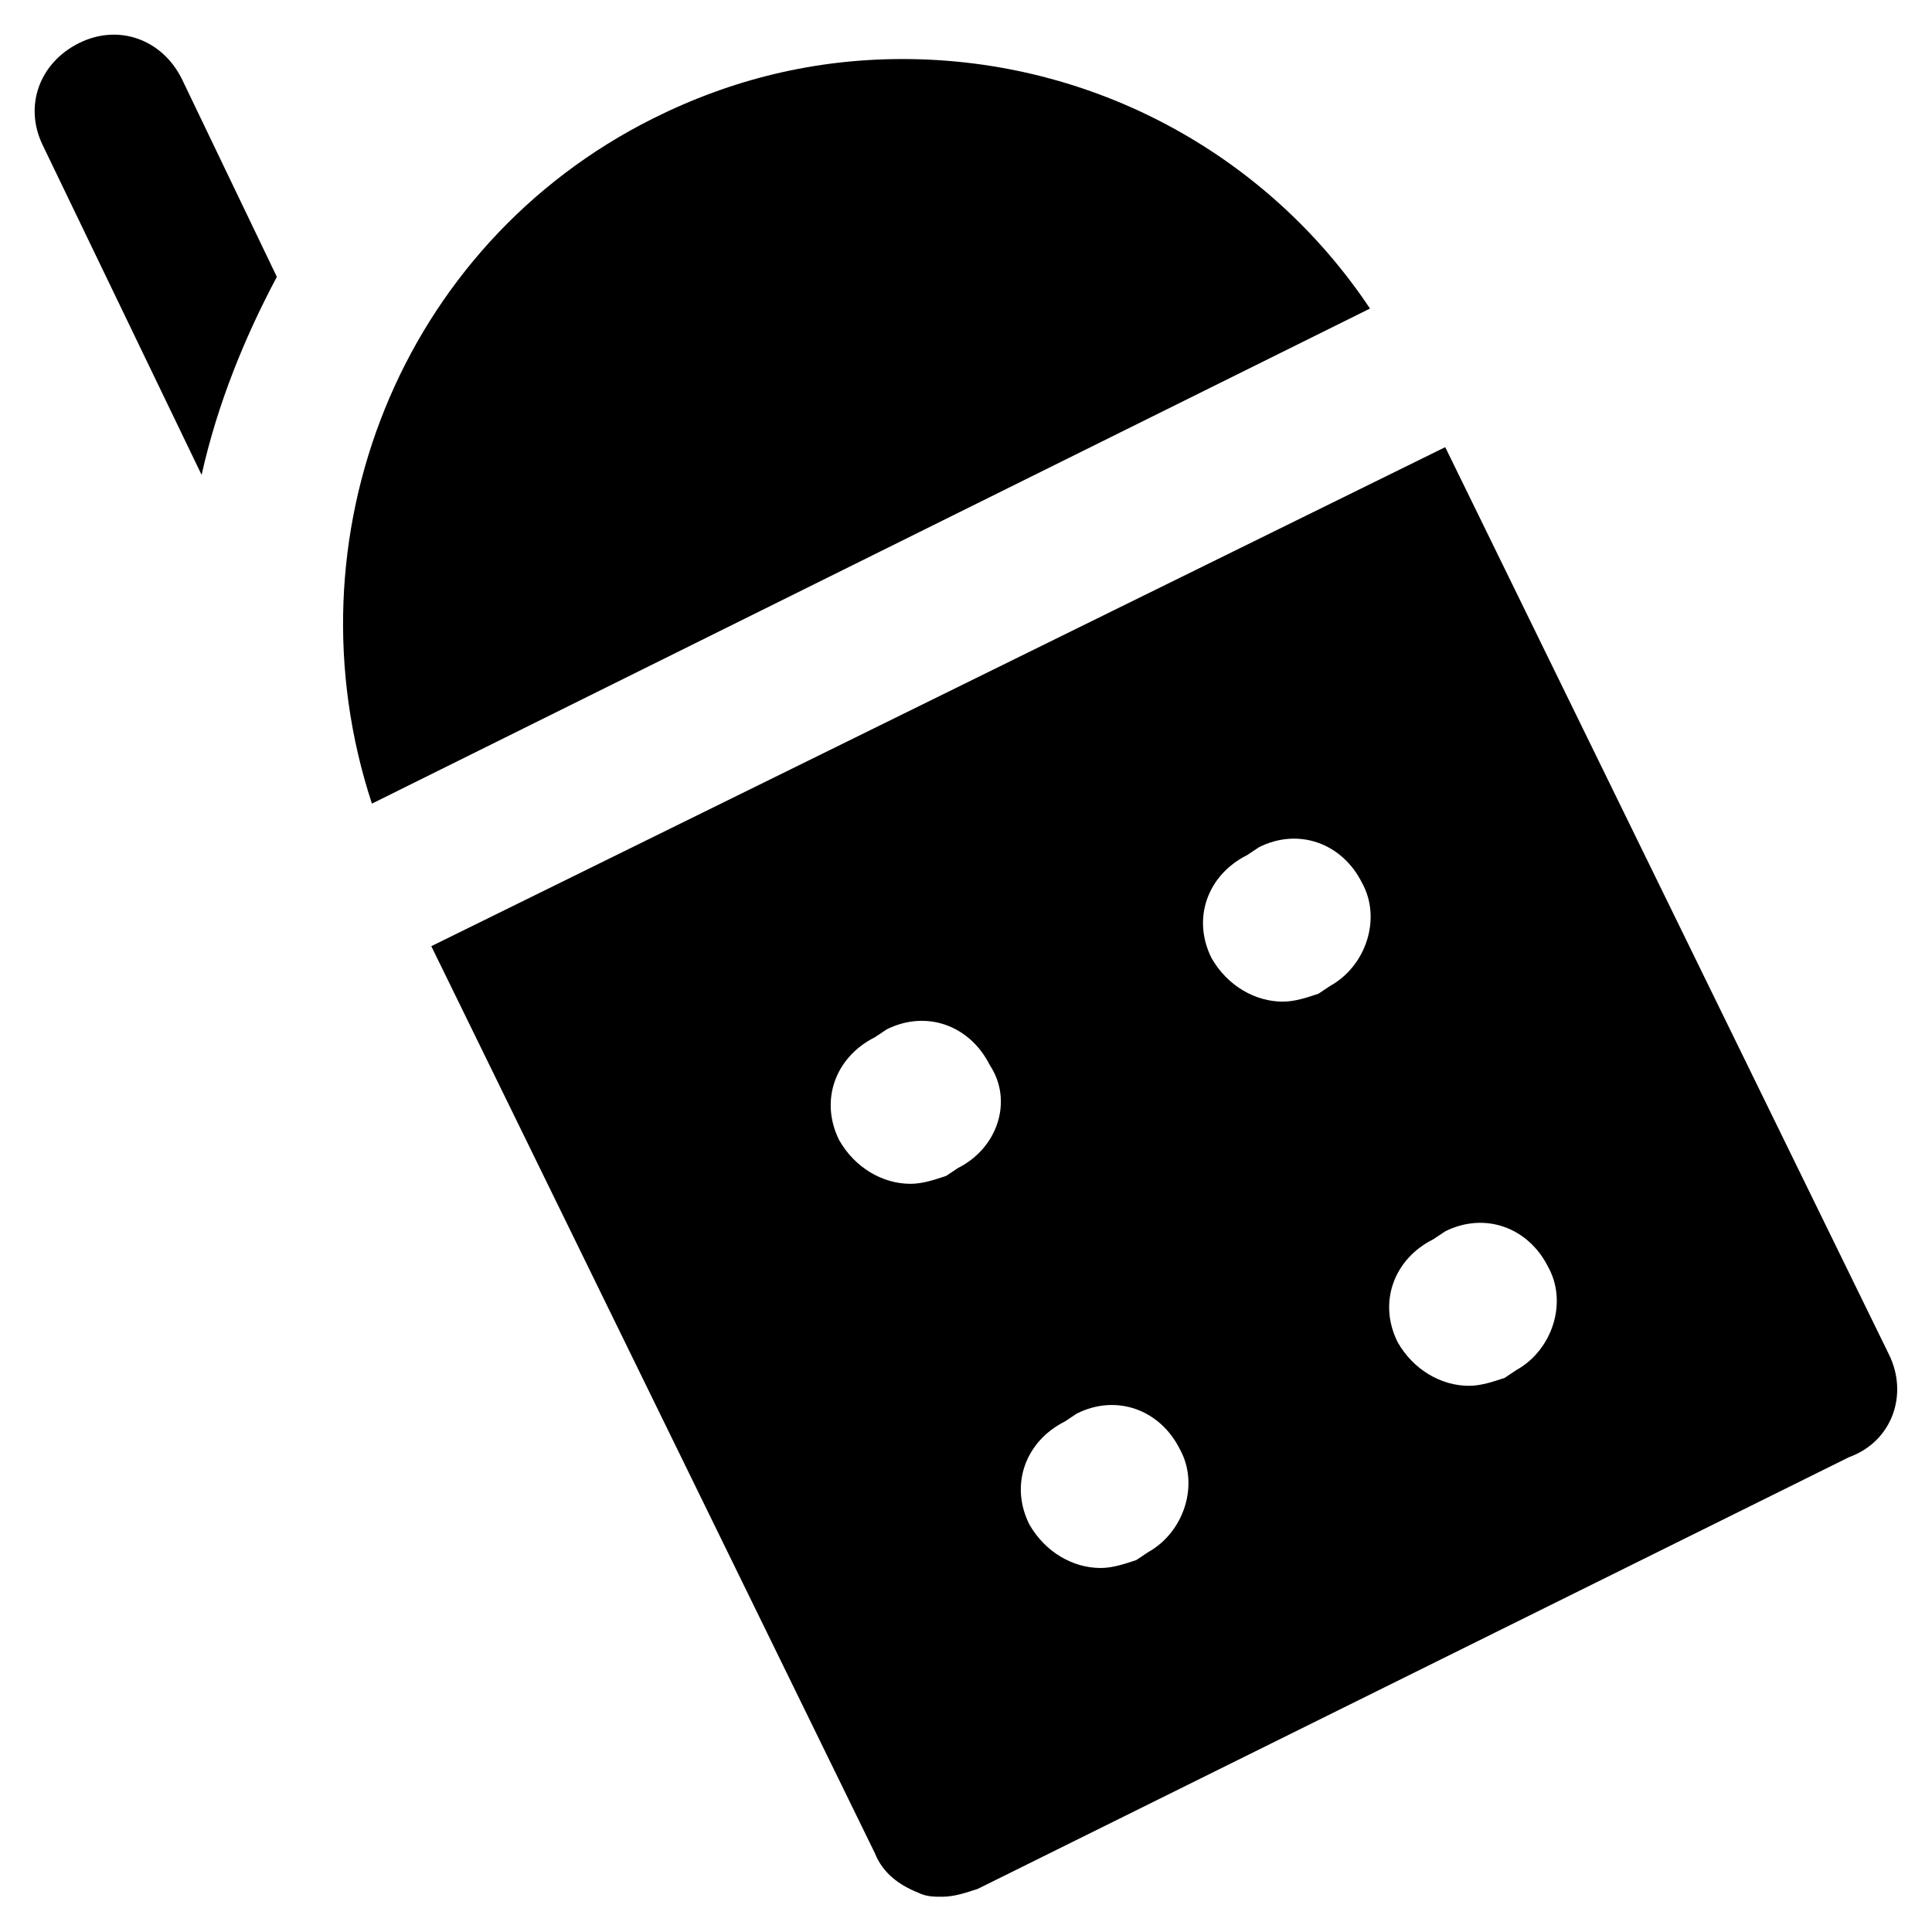
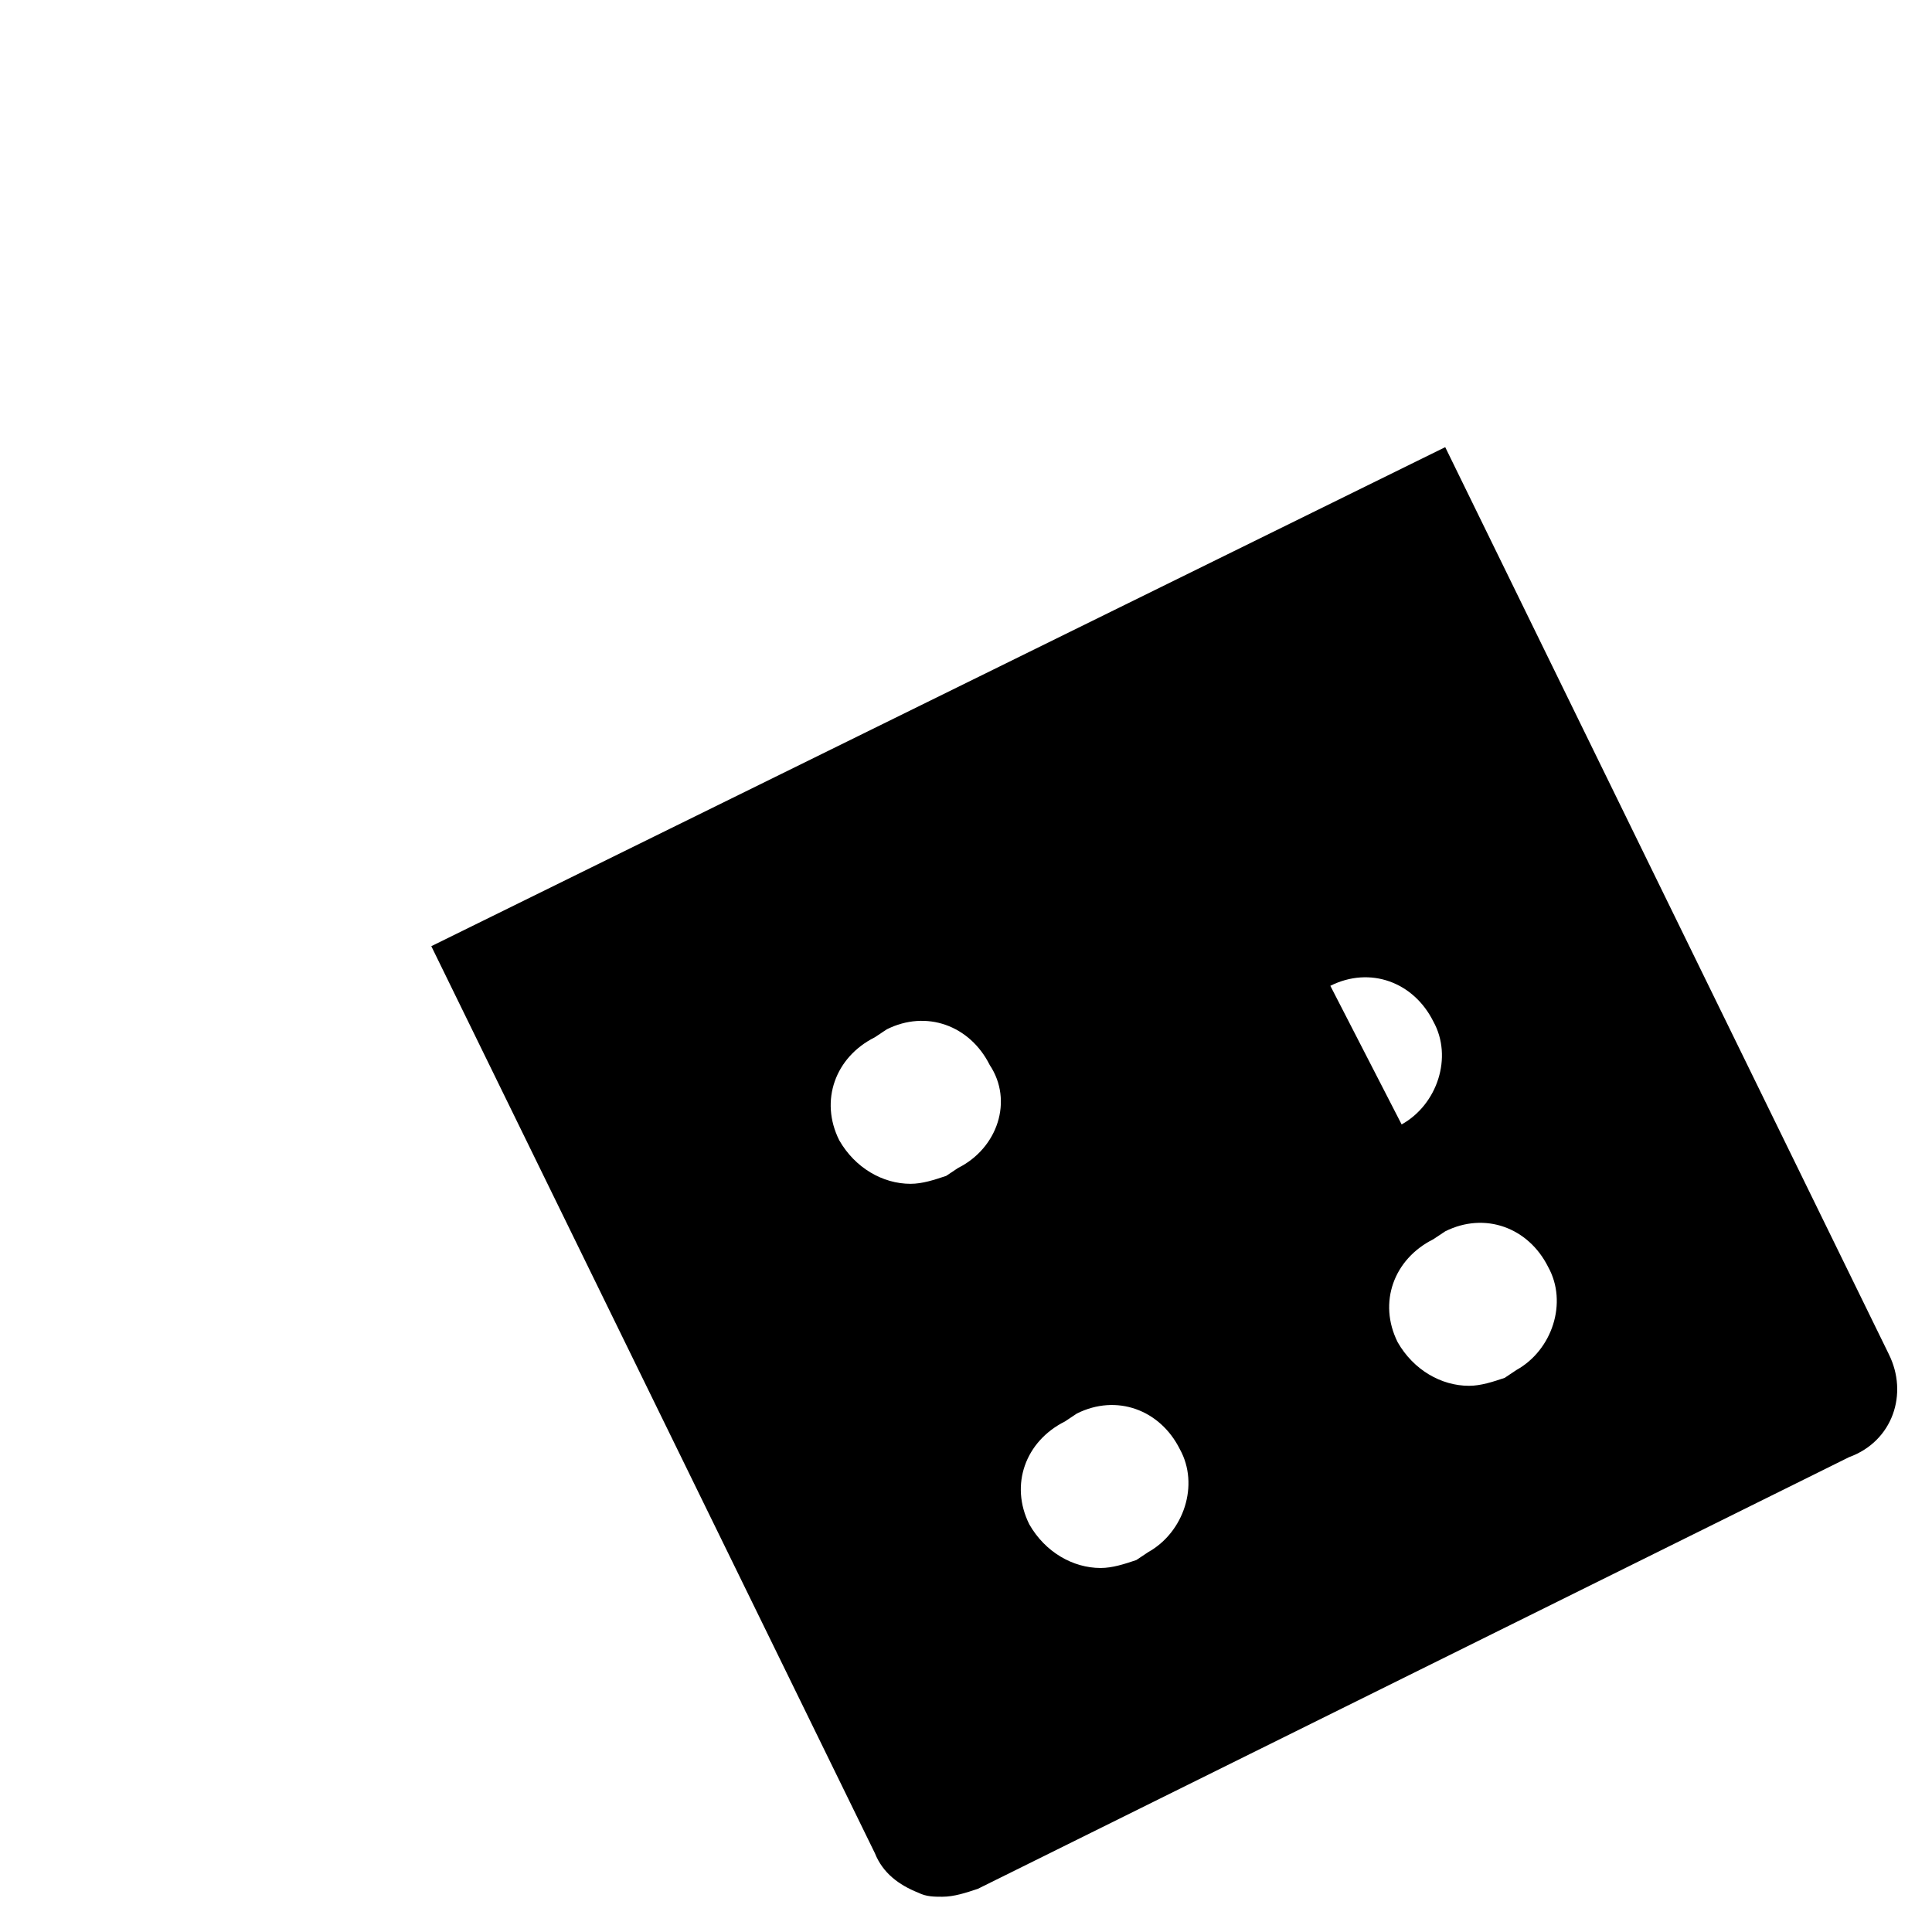
<svg xmlns="http://www.w3.org/2000/svg" fill="#000000" width="800px" height="800px" version="1.1" viewBox="144 144 512 512">
  <g>
-     <path d="m507.06 225.77c-27.289-40.934-73.473-66.125-123.85-66.125-23.09 0-45.133 5.246-66.125 15.742-67.176 33.59-97.617 111.26-74.523 181.58z" />
-     <path d="m644.55 502.86-117.55-240.36-268.7 132.25 117.55 240.36c2.098 5.246 6.297 8.398 11.547 10.496 2.098 1.051 4.199 1.051 6.297 1.051 3.148 0 6.297-1.051 9.445-2.098l230.91-114.41c11.547-4.203 15.746-16.797 10.496-27.293zm-246.66-49.332-3.148 2.098c-3.148 1.051-6.297 2.098-9.445 2.098-7.348 0-14.695-4.199-18.895-11.547-5.246-10.496-1.051-22.043 9.445-27.289l3.148-2.098c10.496-5.246 22.043-1.051 27.289 9.445 6.301 9.449 2.102 22.047-8.395 27.293zm50.383 101.81-3.148 2.098c-3.148 1.051-6.297 2.098-9.445 2.098-7.348 0-14.695-4.199-18.895-11.547-5.246-10.496-1.051-22.043 9.445-27.289l3.148-2.098c10.496-5.246 22.043-1.051 27.289 9.445 5.25 9.449 1.051 22.043-8.395 27.293zm48.281-150.09-3.148 2.098c-3.148 1.051-6.297 2.098-9.445 2.098-7.348 0-14.695-4.199-18.895-11.547-5.246-10.496-1.051-22.043 9.445-27.289l3.148-2.098c10.496-5.246 22.043-1.051 27.289 9.445 5.25 9.449 1.051 22.047-8.395 27.293zm49.332 101.81-3.148 2.098c-3.148 1.051-6.297 2.098-9.445 2.098-7.348 0-14.695-4.199-18.895-11.547-5.246-10.496-1.051-22.043 9.445-27.289l3.148-2.098c10.496-5.246 22.043-1.051 27.289 9.445 5.25 9.449 1.051 22.043-8.395 27.293z" />
-     <path d="m217.37 217.37-25.191-52.48c-5.246-10.496-16.793-14.695-27.289-9.445-10.496 5.246-14.695 16.793-9.445 27.289l41.984 87.117c4.199-18.895 11.547-36.734 19.941-52.48z" />
+     <path d="m644.55 502.86-117.55-240.36-268.7 132.25 117.55 240.36c2.098 5.246 6.297 8.398 11.547 10.496 2.098 1.051 4.199 1.051 6.297 1.051 3.148 0 6.297-1.051 9.445-2.098l230.91-114.41c11.547-4.203 15.746-16.797 10.496-27.293zm-246.66-49.332-3.148 2.098c-3.148 1.051-6.297 2.098-9.445 2.098-7.348 0-14.695-4.199-18.895-11.547-5.246-10.496-1.051-22.043 9.445-27.289l3.148-2.098c10.496-5.246 22.043-1.051 27.289 9.445 6.301 9.449 2.102 22.047-8.395 27.293zm50.383 101.81-3.148 2.098c-3.148 1.051-6.297 2.098-9.445 2.098-7.348 0-14.695-4.199-18.895-11.547-5.246-10.496-1.051-22.043 9.445-27.289l3.148-2.098c10.496-5.246 22.043-1.051 27.289 9.445 5.25 9.449 1.051 22.043-8.395 27.293zm48.281-150.09-3.148 2.098l3.148-2.098c10.496-5.246 22.043-1.051 27.289 9.445 5.25 9.449 1.051 22.047-8.395 27.293zm49.332 101.81-3.148 2.098c-3.148 1.051-6.297 2.098-9.445 2.098-7.348 0-14.695-4.199-18.895-11.547-5.246-10.496-1.051-22.043 9.445-27.289l3.148-2.098c10.496-5.246 22.043-1.051 27.289 9.445 5.25 9.449 1.051 22.043-8.395 27.293z" />
  </g>
</svg>